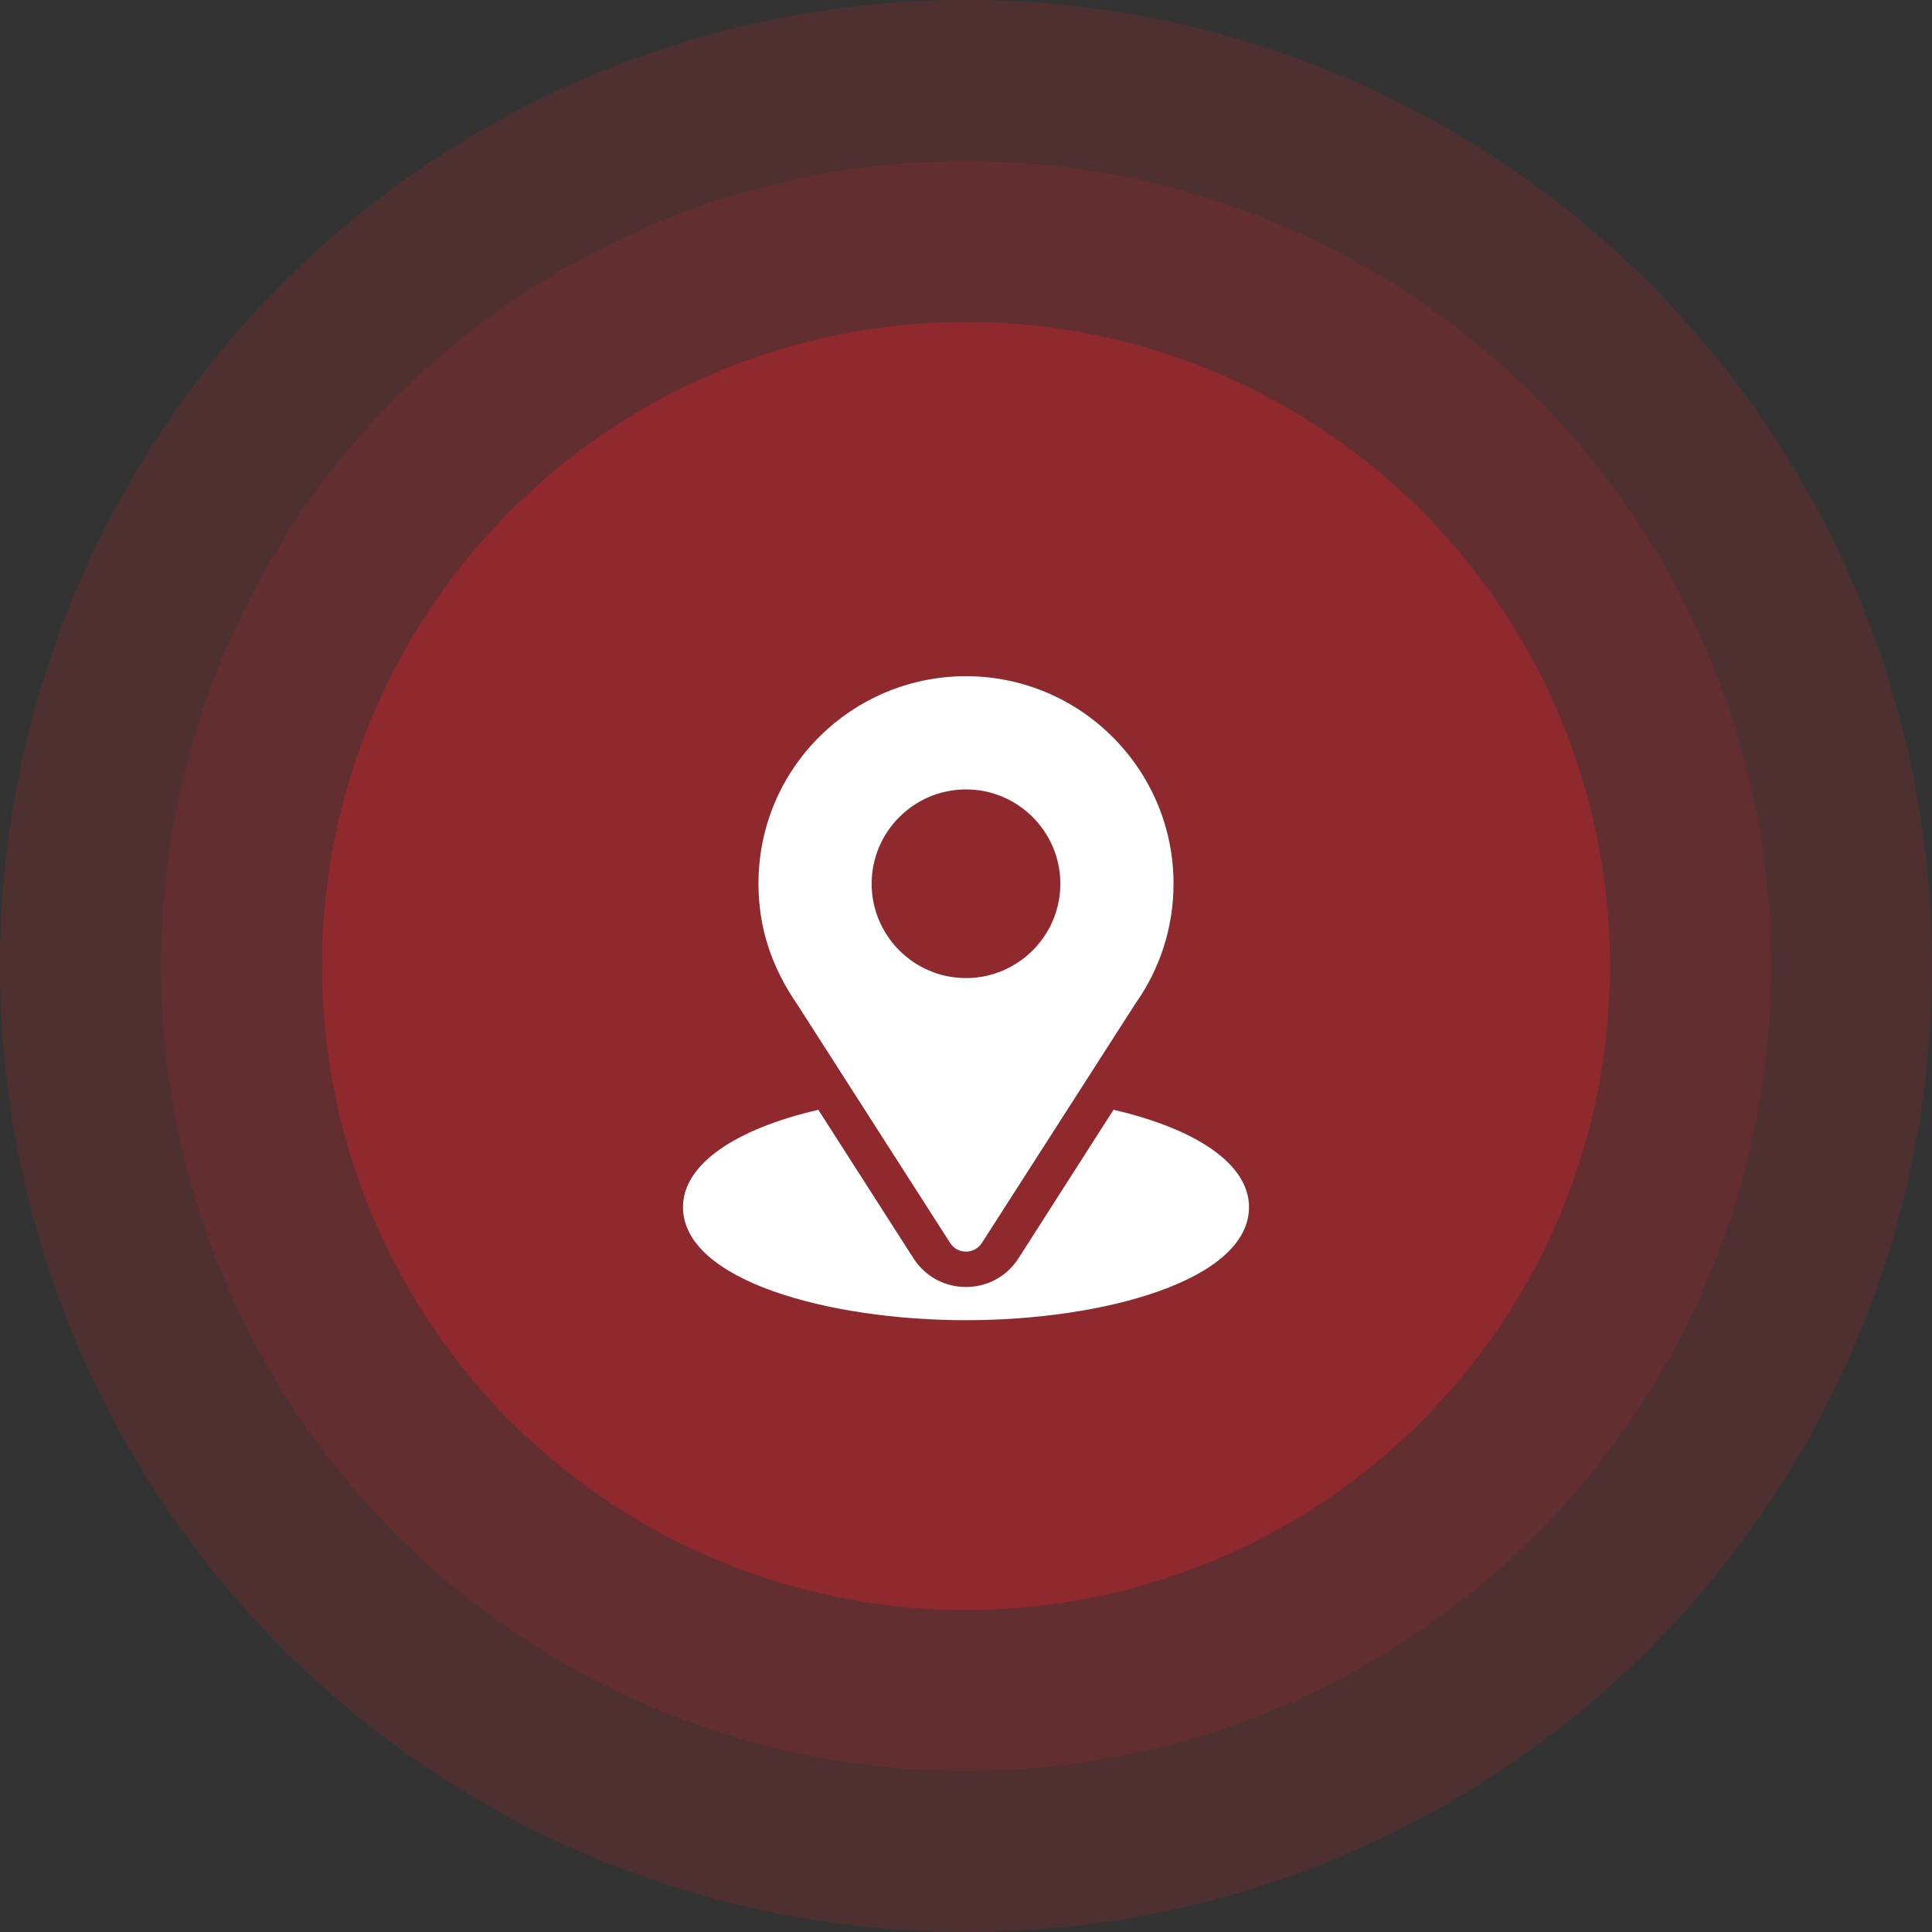
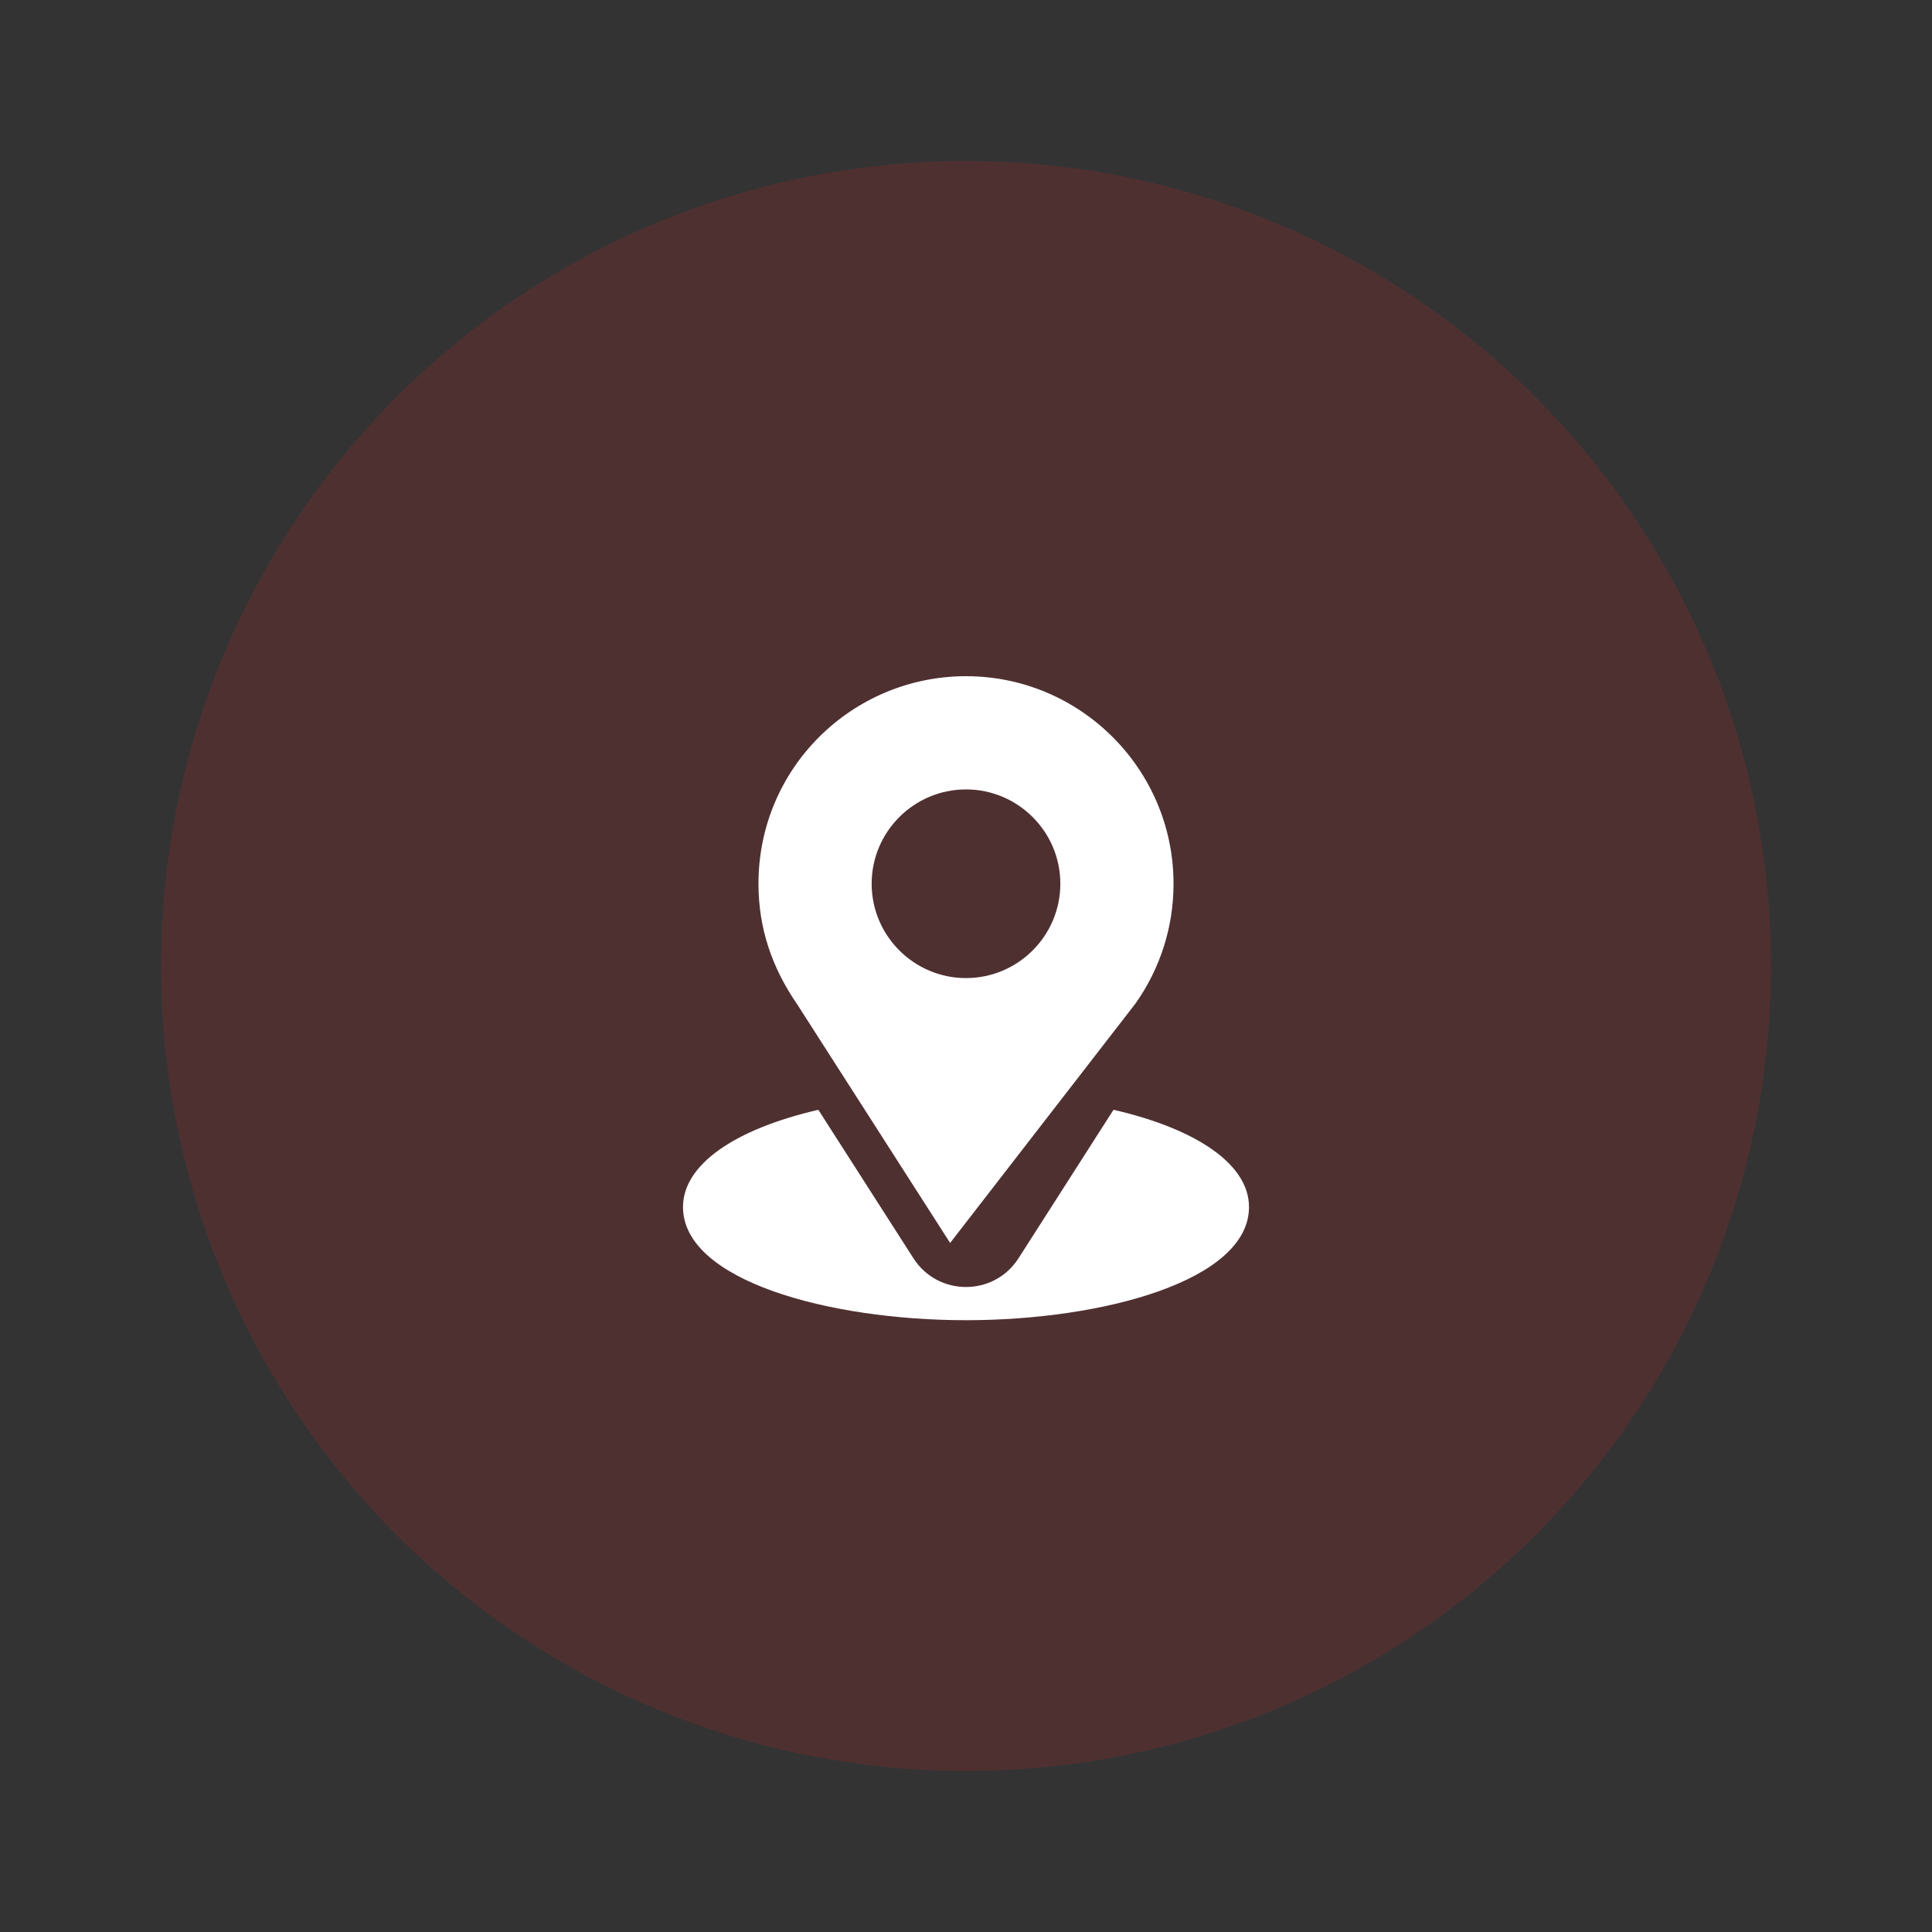
<svg xmlns="http://www.w3.org/2000/svg" width="60" height="60" viewBox="0 0 60 60" fill="none">
  <rect x="0" y="0" width="60" height="60" fill="#333333" stroke="none" />
  <g opacity="0.5">
    <circle opacity="0.3" cx="30" cy="30" r="25" fill="#EC1F29" />
-     <circle opacity="0.3" cx="30" cy="30" r="30" fill="#EC1F29" />
-     <circle cx="30" cy="30" r="20" fill="#EC1F29" />
  </g>
-   <path d="M30 21C26.486 21 23.555 23.831 23.555 27.445C23.555 28.82 23.968 30.047 24.761 31.195L29.507 38.601C29.737 38.961 30.264 38.96 30.493 38.601L35.26 31.17C36.036 30.073 36.445 28.785 36.445 27.445C36.445 23.891 33.554 21 30 21ZM30 30.375C28.385 30.375 27.07 29.061 27.07 27.445C27.07 25.83 28.385 24.516 30 24.516C31.615 24.516 32.93 25.83 32.93 27.445C32.93 29.061 31.615 30.375 30 30.375Z" fill="white" />
+   <path d="M30 21C26.486 21 23.555 23.831 23.555 27.445C23.555 28.82 23.968 30.047 24.761 31.195L29.507 38.601L35.26 31.17C36.036 30.073 36.445 28.785 36.445 27.445C36.445 23.891 33.554 21 30 21ZM30 30.375C28.385 30.375 27.07 29.061 27.07 27.445C27.07 25.83 28.385 24.516 30 24.516C31.615 24.516 32.93 25.83 32.93 27.445C32.93 29.061 31.615 30.375 30 30.375Z" fill="white" />
  <path d="M34.581 34.465L31.63 39.078C30.866 40.268 29.129 40.264 28.369 39.079L25.414 34.466C22.814 35.067 21.211 36.169 21.211 37.485C21.211 39.768 25.739 41 30 41C34.261 41 38.789 39.768 38.789 37.485C38.789 36.168 37.184 35.066 34.581 34.465Z" fill="white" />
</svg>